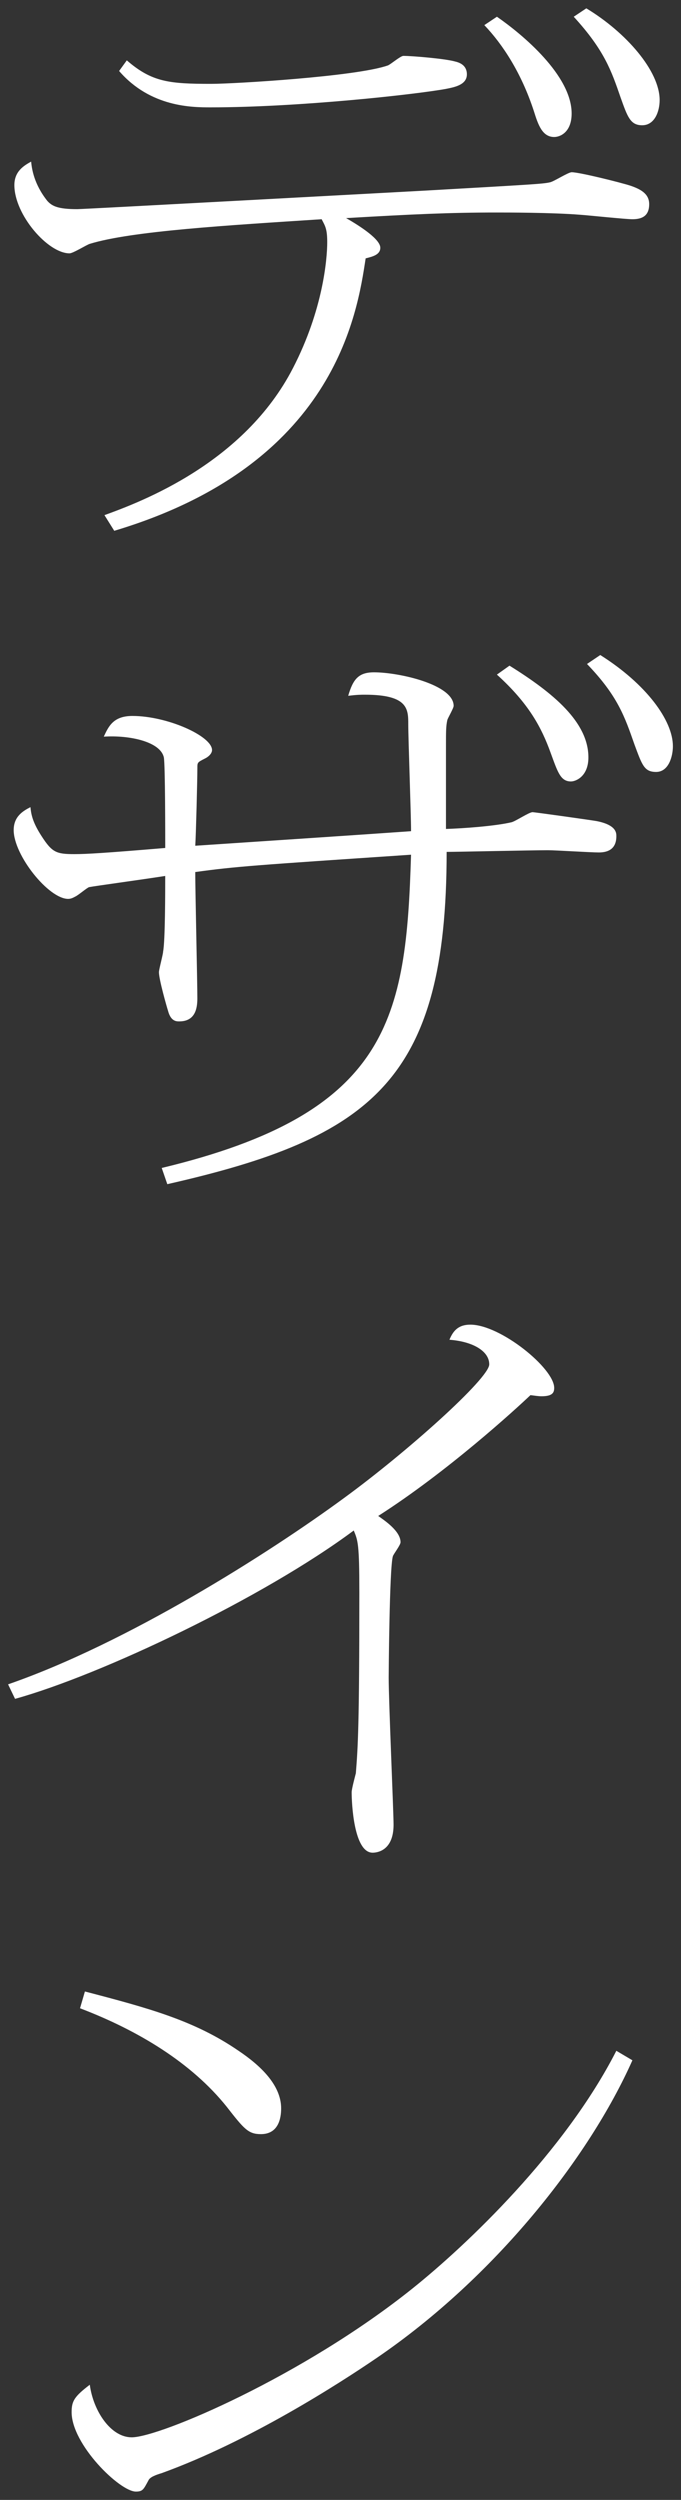
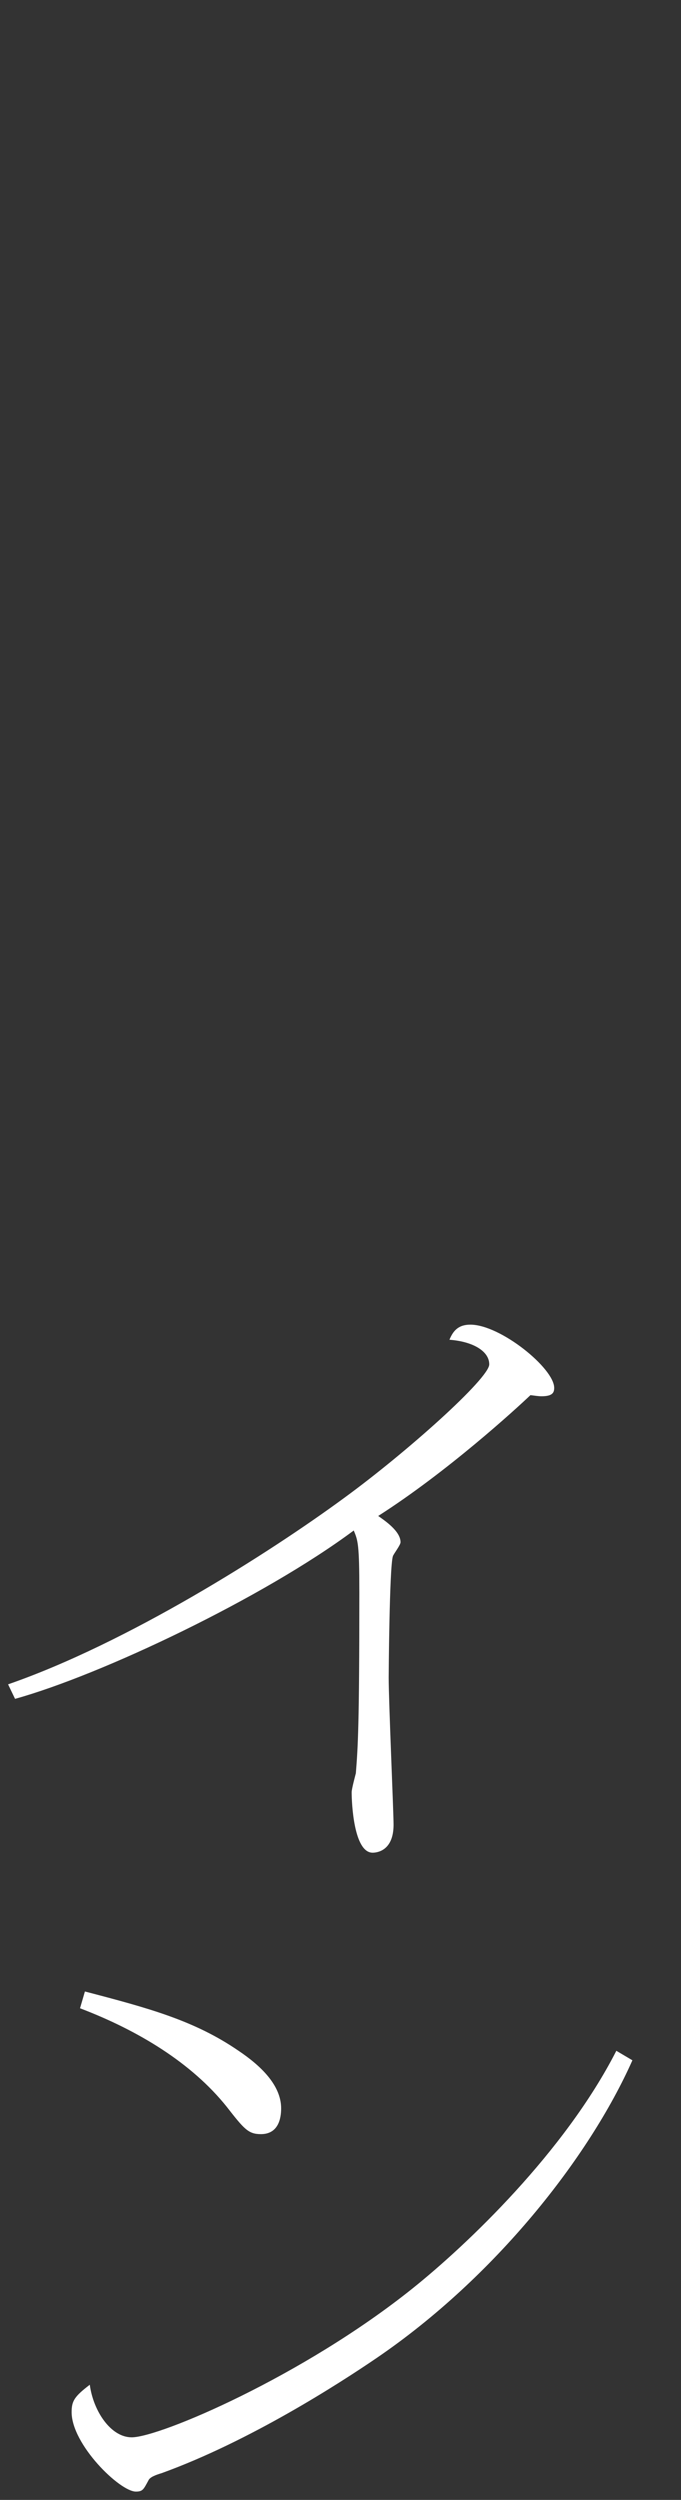
<svg xmlns="http://www.w3.org/2000/svg" version="1.1" id="レイヤー_1" x="0px" y="0px" viewBox="0 0 39 143" style="enable-background:new 0 0 39 143;" xml:space="preserve">
  <rect x="0" y="0" width="39" height="143" fill="#333333" stroke="none" />
  <g>
    <g>
-       <path style="fill:#FFFFFF;" d="M5.982,29.467c2.12-0.768,7.999-2.976,10.798-8.415c1.72-3.328,1.96-6.24,1.96-7.2    c0-0.768-0.12-0.928-0.32-1.312c-5.399,0.352-10.878,0.672-13.278,1.408c-0.2,0.064-0.96,0.544-1.16,0.544    c-1.24,0-3.159-2.208-3.159-3.904c0-0.8,0.56-1.12,0.96-1.344c0.04,0.416,0.16,1.28,0.92,2.24c0.28,0.32,0.64,0.48,1.72,0.48    c0.4,0,18.597-0.992,19.837-1.056c6.159-0.352,6.839-0.384,7.239-0.48c0.2-0.032,1.04-0.576,1.24-0.576    c0.44,0,2.76,0.576,3.359,0.768c0.56,0.192,1.08,0.448,1.08,1.056c0,0.672-0.4,0.864-0.96,0.864c-0.4,0-2.52-0.224-3-0.256    c-1.6-0.128-4.199-0.128-4.799-0.128c-2.639,0-4.759,0.096-8.598,0.32c0.84,0.48,1.959,1.216,1.959,1.696    c0,0.416-0.48,0.512-0.84,0.608c-0.48,3.168-1.76,11.807-14.397,15.583L5.982,29.467z M7.262,3.453    c1.44,1.248,2.44,1.344,4.839,1.344c1.28,0,8.319-0.416,10.118-1.056c0.16-0.064,0.72-0.544,0.88-0.544    c0.52,0,2.4,0.16,2.959,0.32c0.28,0.064,0.68,0.224,0.68,0.736c0,0.608-0.72,0.736-1.2,0.832c-1.76,0.32-8.439,1.056-13.478,1.056    c-1.04,0-3.439,0-5.239-2.08L7.262,3.453z M28.458,0.957c1.48,1.024,4.279,3.36,4.279,5.536c0,1.056-0.64,1.344-1,1.344    c-0.68,0-0.92-0.704-1.16-1.472c-0.72-2.208-1.8-3.84-2.84-4.928L28.458,0.957z M33.578,0.477c2.28,1.376,4.199,3.584,4.199,5.248    c0,0.64-0.28,1.44-1,1.44c-0.68,0-0.84-0.48-1.24-1.6c-0.52-1.504-0.92-2.688-2.68-4.608L33.578,0.477z" />
-       <path style="fill:#FFFFFF;" d="M9.262,66.81c13.078-3.136,13.998-8.575,14.278-17.919c-9.039,0.608-10.038,0.672-12.358,0.992    c0,1.152,0.12,6.208,0.12,7.231c0,0.64-0.16,1.312-1.04,1.312c-0.16,0-0.48,0-0.64-0.608c-0.08-0.256-0.52-1.792-0.52-2.208    c0-0.16,0.24-1.024,0.24-1.184c0.12-0.608,0.12-3.52,0.12-4.32c-1.44,0.224-4.039,0.576-4.359,0.64    c-0.12,0.032-0.64,0.48-0.8,0.544c-0.12,0.064-0.24,0.128-0.4,0.128c-1.12,0-3.119-2.496-3.119-3.936    c0-0.768,0.52-1.088,0.96-1.312c0.04,0.416,0.12,0.864,0.64,1.664c0.6,0.928,0.84,1.024,1.88,1.024c0.68,0,1.76-0.064,5.199-0.352    c0-0.672,0-4.768-0.08-5.184c-0.2-0.896-1.959-1.28-3.439-1.184c0.28-0.608,0.56-1.184,1.64-1.184c2,0,4.559,1.152,4.559,1.952    c0,0.192-0.2,0.384-0.4,0.48c-0.44,0.224-0.44,0.224-0.44,0.544c0,0.704-0.08,3.808-0.12,4.448    c1.96-0.128,10.598-0.704,12.358-0.832c0-0.96-0.16-5.248-0.16-6.112s0-1.696-2.48-1.696c-0.24,0-0.44,0-0.96,0.064    c0.28-0.96,0.6-1.344,1.48-1.344c1.44,0,4.559,0.704,4.559,1.92c0,0.128-0.32,0.672-0.36,0.8c-0.08,0.352-0.08,0.64-0.08,1.536    v4.704c1-0.032,2.8-0.16,3.759-0.384c0.24-0.064,1-0.576,1.2-0.576c0.12,0,3.319,0.448,3.679,0.512    c1.12,0.224,1.12,0.672,1.12,0.864c0,0.704-0.44,0.928-1,0.928c-0.48,0-2.48-0.128-2.92-0.128c-0.92,0-5.239,0.096-5.799,0.096    c0,13.055-4.279,16.351-15.997,19.007L9.262,66.81z M29.178,38.077c2.52,1.568,4.519,3.232,4.519,5.248    c0,1.088-0.72,1.376-1,1.376c-0.6,0-0.76-0.544-1.16-1.632c-0.52-1.44-1.24-2.816-3.08-4.48L29.178,38.077z M34.377,37.469    c2.64,1.664,4.159,3.744,4.159,5.216c0,0.576-0.24,1.472-0.96,1.472c-0.68,0-0.8-0.384-1.24-1.568    c-0.56-1.6-0.96-2.784-2.719-4.608L34.377,37.469z" />
      <path style="fill:#FFFFFF;" d="M0.463,96.348C7.302,93.98,15.381,88.86,19.7,85.692c3.599-2.624,8.319-6.847,8.319-7.647    c0-0.768-0.96-1.312-2.28-1.408c0.2-0.48,0.48-0.864,1.2-0.864c1.72,0,4.799,2.496,4.799,3.616c0,0.256-0.08,0.48-0.72,0.48    c-0.2,0-0.36-0.032-0.64-0.064c-0.84,0.8-4.759,4.384-8.719,6.911c0.36,0.256,1.28,0.864,1.28,1.504c0,0.16-0.4,0.672-0.44,0.8    c-0.2,0.672-0.24,6.879-0.24,6.943c0,1.344,0.28,7.679,0.28,8.415c0,1.504-0.96,1.6-1.2,1.6c-1.08,0-1.2-2.848-1.2-3.456    c0-0.192,0.2-0.928,0.24-1.088c0.12-1.504,0.2-2.72,0.2-10.335c0-2.784-0.08-2.976-0.32-3.552    c-5.159,3.84-14.438,8.255-19.397,9.631L0.463,96.348z" />
      <path style="fill:#FFFFFF;" d="M36.217,117.853c-2.48,5.568-7.879,12.415-14.638,17.023c-2.16,1.472-7.279,4.768-12.318,6.592    c-0.32,0.096-0.68,0.224-0.76,0.416c-0.28,0.512-0.32,0.64-0.72,0.64c-0.92,0-3.679-2.688-3.679-4.544    c0-0.64,0.16-0.896,1.04-1.568c0.2,1.504,1.2,3.008,2.4,3.008c1.6,0,9.798-3.488,16.077-8.511    c3.119-2.496,8.719-7.807,11.678-13.599L36.217,117.853z M4.863,113.917c3.679,0.96,6.279,1.664,8.798,3.392    c1.24,0.832,2.44,1.952,2.44,3.296c0,0.576-0.16,1.472-1.16,1.472c-0.72,0-0.96-0.288-1.959-1.568    c-2-2.496-5.039-4.352-8.399-5.632L4.863,113.917z" />
    </g>
  </g>
</svg>